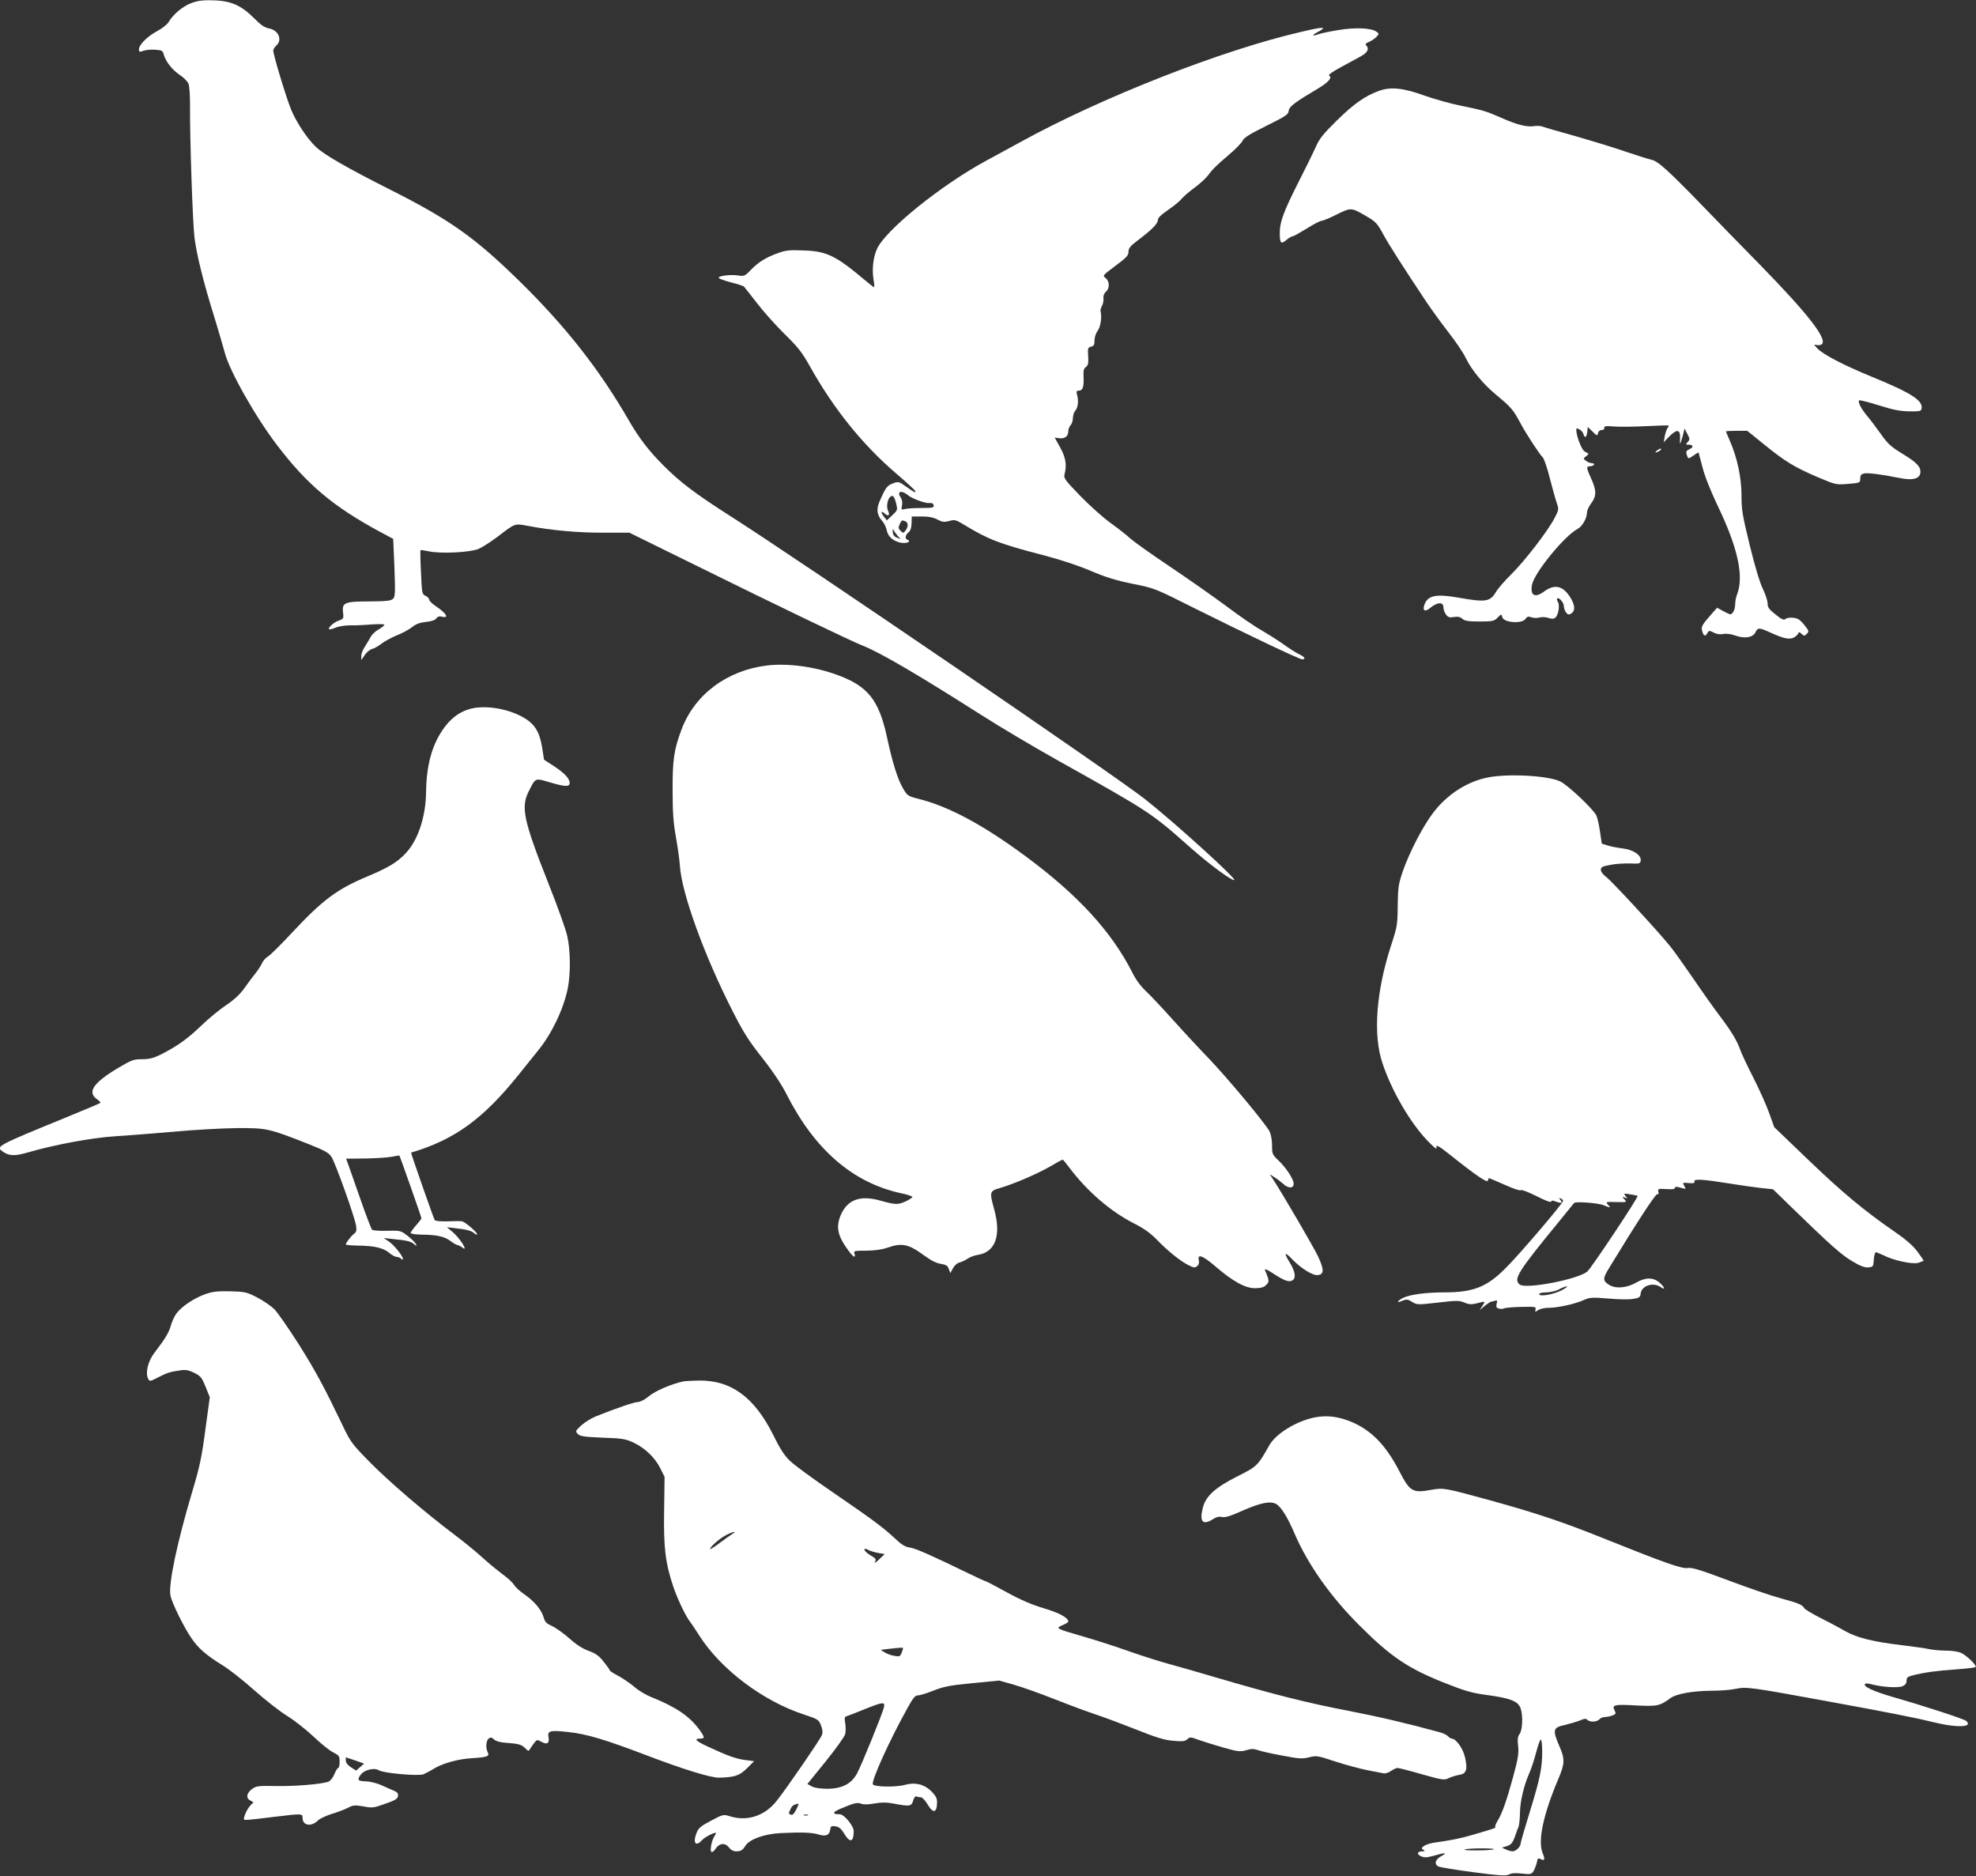
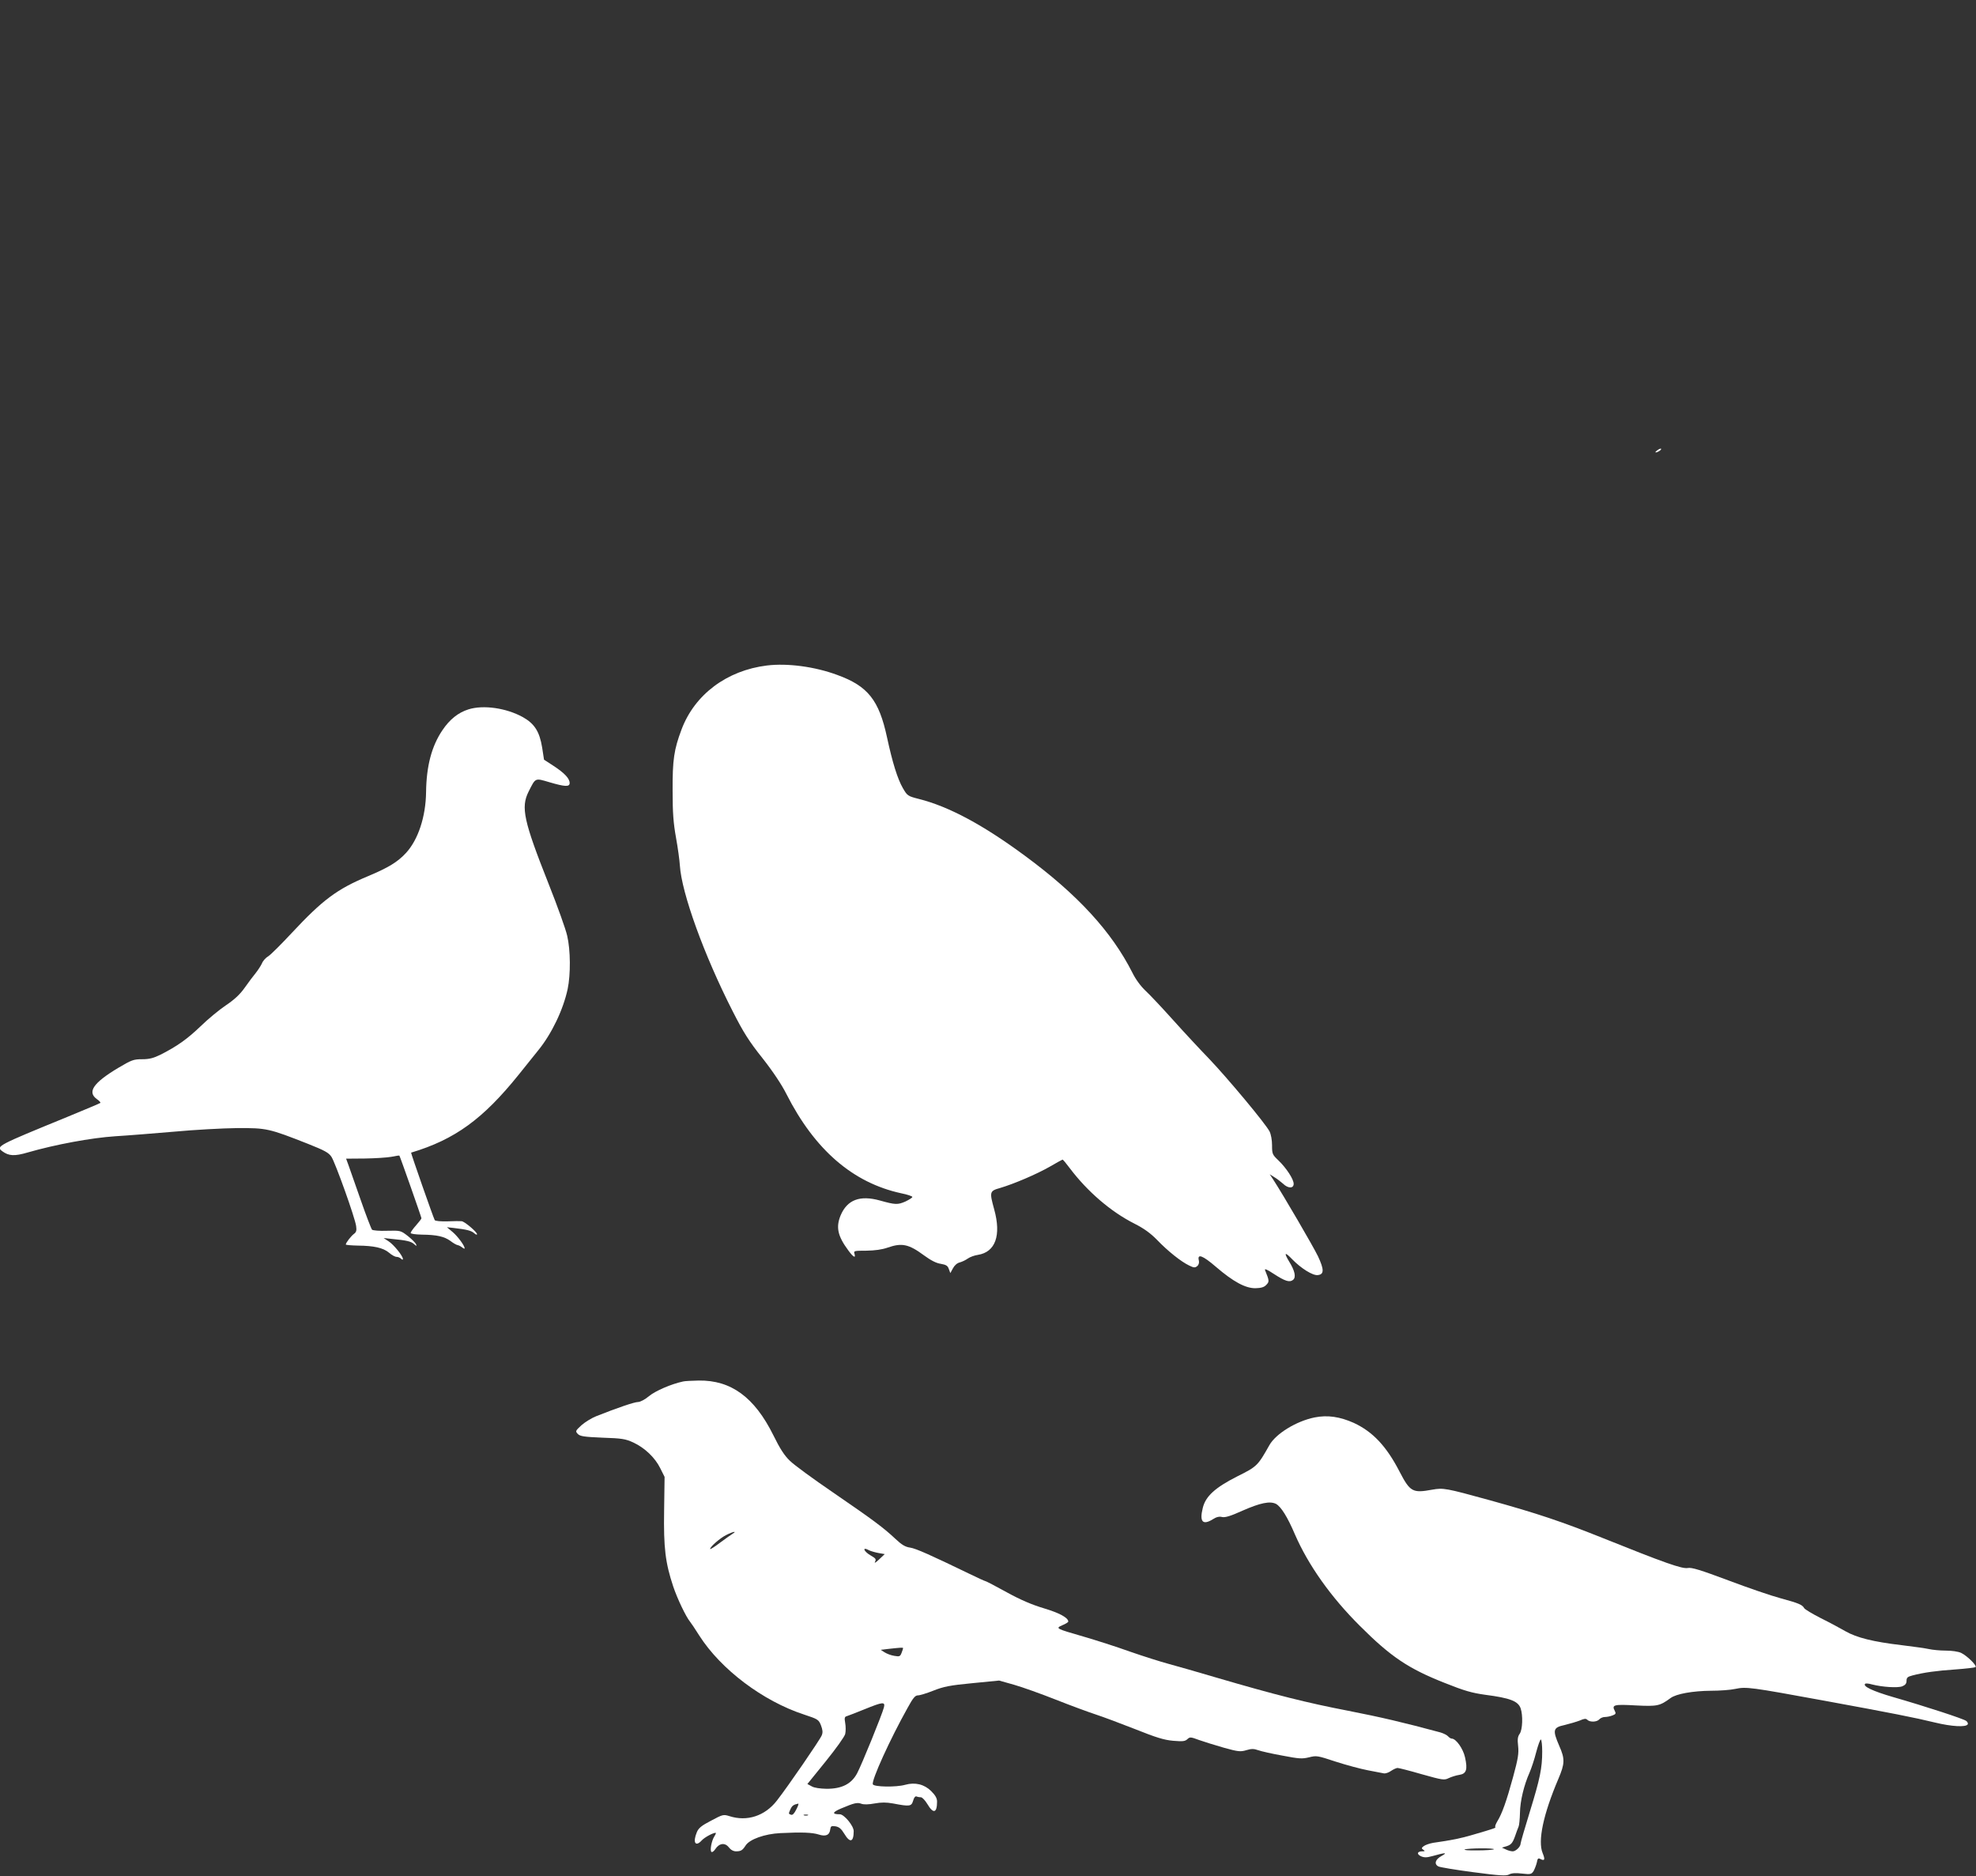
<svg xmlns="http://www.w3.org/2000/svg" version="1.0" width="1280pt" height="1215pt" viewBox="0 0 1280 1215" preserveAspectRatio="xMidYMid meet">
  <rect x="0" y="0" width="1280" height="1215" fill="#333333" stroke="none" />
  <g transform="translate(0,1215) scale(0.1,-0.1)" fill="#ffffff" stroke="none">
-     <path d="M1242 12131 c-55 -19 -120 -73 -150 -124 -9 -16 -43 -42 -75 -59 -63 -34 -117 -88 -117 -118 0 -17 4 -18 29 -9 16 6 50 9 77 7 43 -3 48 -6 55 -32 12 -44 54 -98 103 -131 25 -16 50 -42 57 -57 6 -15 10 -75 10 -135 -2 -209 17 -769 29 -863 14 -111 58 -289 130 -519 28 -91 57 -192 66 -225 31 -119 199 -417 341 -602 194 -254 362 -395 664 -558 l86 -46 8 -186 c6 -163 5 -188 -9 -202 -13 -13 -41 -16 -148 -17 -164 0 -183 -7 -176 -69 5 -41 4 -44 -27 -55 -33 -11 -72 -47 -63 -56 3 -3 22 2 42 10 20 9 63 15 94 15 31 -1 94 2 140 6 45 3 82 2 82 -2 0 -5 -17 -19 -38 -31 -21 -11 -44 -34 -52 -50 -8 -15 -25 -43 -37 -62 -13 -19 -23 -45 -23 -60 l0 -26 23 33 c12 18 33 35 47 39 14 3 42 19 62 35 21 16 66 40 100 54 34 13 78 37 98 53 25 20 50 29 89 33 36 4 59 11 67 23 9 12 20 16 38 11 48 -12 27 23 -41 68 -24 16 -43 35 -43 43 0 7 -11 18 -23 24 -23 10 -24 16 -30 152 -4 77 -5 142 -3 144 2 2 27 -2 56 -8 77 -16 264 -7 320 16 25 11 81 47 126 81 112 86 108 84 189 69 158 -30 324 -45 489 -45 l173 0 419 -206 c577 -285 1018 -496 1089 -524 113 -44 351 -183 774 -452 112 -72 333 -203 490 -291 604 -338 607 -340 864 -568 121 -107 259 -209 282 -209 24 1 -384 371 -575 522 -187 149 -2236 1547 -2685 1833 -231 147 -331 223 -439 332 -93 93 -159 179 -223 291 -191 331 -412 612 -715 908 -287 280 -448 393 -835 588 -270 136 -424 224 -476 274 -57 53 -129 163 -162 244 -33 82 -115 353 -115 381 0 7 9 22 20 32 41 37 14 100 -48 111 -27 5 -53 22 -95 65 -84 84 -149 113 -262 117 -68 2 -103 -2 -143 -17z" />
-     <path d="M8430 11944 c-513 -118 -1293 -424 -1820 -714 -63 -34 -164 -89 -224 -122 -293 -159 -654 -451 -706 -572 -24 -55 -32 -129 -22 -193 5 -29 7 -53 4 -53 -3 0 -28 19 -56 43 -191 161 -250 190 -399 195 -94 4 -117 1 -170 -18 -77 -28 -127 -59 -176 -111 -36 -37 -42 -39 -80 -33 -51 8 -137 -4 -124 -17 6 -6 43 -19 83 -29 40 -10 76 -22 80 -27 4 -4 42 -53 85 -108 42 -55 123 -145 179 -200 85 -83 112 -118 161 -205 154 -277 343 -511 563 -699 67 -57 122 -108 122 -113 0 -11 -9 -6 -67 35 -41 29 -44 29 -80 16 -38 -15 -47 -27 -88 -123 -19 -46 -13 -84 19 -119 13 -14 26 -41 30 -61 8 -42 42 -71 92 -81 39 -7 71 9 41 20 -18 7 -12 33 12 51 9 7 15 29 16 55 l1 44 65 0 c46 0 76 -6 102 -20 31 -16 43 -18 76 -9 36 10 43 8 102 -28 151 -92 229 -122 509 -194 110 -29 223 -66 305 -101 99 -42 164 -62 272 -84 141 -28 145 -30 390 -153 353 -176 690 -336 708 -336 26 0 17 16 -20 33 -19 9 -65 38 -102 65 -38 27 -102 67 -143 91 -42 23 -145 94 -230 158 -85 63 -249 178 -364 255 -115 77 -227 157 -250 177 -22 21 -82 68 -132 104 -50 36 -139 116 -198 177 -103 107 -107 113 -99 143 14 58 6 105 -30 170 l-35 63 29 -4 c36 -5 59 12 59 45 0 13 7 31 15 39 8 9 15 29 15 46 0 17 7 39 15 48 18 20 23 62 12 103 -6 23 -4 27 12 27 25 0 33 26 30 90 -2 39 1 53 15 63 15 11 17 24 15 70 -4 51 -2 57 19 62 18 4 22 12 22 41 0 20 9 47 21 63 19 25 28 91 18 126 -2 6 2 20 9 33 7 13 12 35 10 50 -2 17 4 33 16 43 25 21 24 68 -2 88 -21 16 -20 17 63 79 72 53 85 68 85 91 0 23 11 37 57 72 92 69 133 110 133 133 0 15 20 34 66 66 37 25 76 57 88 72 11 14 48 46 82 71 33 24 71 59 85 76 35 47 57 68 142 141 42 35 81 76 87 90 9 19 48 43 153 95 127 63 142 73 145 97 3 28 37 54 195 148 63 38 88 67 67 80 -8 5 20 25 76 55 49 26 108 59 132 72 42 24 53 48 31 70 -7 7 -1 14 20 22 16 7 38 22 48 33 17 19 17 20 -1 33 -33 24 -138 29 -248 10 -56 -9 -112 -21 -125 -26 -43 -16 -49 -9 -10 12 70 37 45 38 -103 3z m-2550 -3000 c27 -23 112 -54 138 -52 18 2 27 -2 30 -14 3 -16 -6 -18 -80 -18 -46 0 -94 -3 -107 -7 -22 -6 -24 -4 -18 24 4 19 0 38 -9 52 -27 38 6 49 46 15z m-75 -54 c10 -43 10 -44 -25 -77 l-35 -33 -17 21 c-24 29 -23 46 2 24 25 -23 37 -13 22 19 -16 37 6 102 32 93 6 -2 15 -23 21 -47z m59 -116 c20 -8 21 -34 2 -60 -14 -18 -16 -18 -32 -2 -15 14 -16 22 -6 43 13 27 13 28 36 19z m-51 -92 l21 -23 -24 9 c-18 7 -26 18 -27 38 -1 16 0 22 4 14 3 -8 15 -25 26 -38z" />
-     <path d="M8934 11562 c-90 -32 -164 -84 -274 -192 -87 -86 -113 -117 -136 -170 -16 -36 -68 -142 -116 -236 -92 -182 -118 -252 -118 -320 0 -70 7 -78 42 -49 16 14 35 25 42 25 6 0 47 23 91 50 44 28 87 50 96 50 8 0 53 18 98 41 93 46 94 46 193 -12 60 -35 70 -46 108 -116 40 -73 122 -201 276 -433 35 -52 100 -142 145 -200 46 -58 96 -132 112 -165 40 -83 116 -174 201 -244 93 -77 107 -93 152 -176 39 -74 123 -202 148 -228 8 -8 29 -68 45 -133 17 -66 37 -138 45 -161 15 -42 14 -44 -15 -100 -44 -84 -192 -276 -280 -363 -42 -41 -86 -92 -98 -113 -39 -65 -66 -69 -247 -37 -139 24 -192 14 -215 -41 -18 -44 1 -56 37 -25 45 37 84 39 84 3 0 -12 7 -33 16 -46 14 -19 23 -22 52 -17 26 4 41 1 55 -12 15 -13 38 -17 111 -17 81 0 94 2 114 22 28 28 28 28 34 5 9 -35 128 -43 149 -11 11 16 19 19 39 11 14 -5 37 -6 53 -1 16 4 40 3 57 -3 22 -7 34 -7 45 2 20 16 30 79 17 101 -6 9 -8 20 -5 23 11 10 43 -26 43 -49 0 -11 6 -30 14 -41 12 -15 18 -17 33 -8 27 17 27 50 -1 98 -48 82 -104 97 -174 45 -60 -44 -91 -26 -78 44 15 78 211 318 296 362 29 15 60 69 60 106 0 12 11 36 23 53 39 51 40 86 7 160 -35 77 -36 86 -11 86 11 0 23 5 26 10 3 6 -2 10 -12 10 -11 0 -28 7 -39 15 -19 15 -19 15 0 30 11 8 18 16 15 17 -2 2 -13 8 -24 14 -19 10 -53 97 -54 137 -1 15 2 16 20 6 12 -6 24 -20 26 -30 8 -30 21 -22 25 14 l3 32 28 -27 c33 -33 35 -33 39 -11 2 10 12 18 23 18 12 0 19 6 17 14 -2 11 10 13 62 9 36 -3 129 -2 208 2 79 4 145 6 147 4 2 -2 -1 -9 -7 -16 -5 -7 -14 -31 -18 -52 l-7 -40 37 38 c50 50 72 45 69 -14 -2 -37 -1 -40 6 -20 5 14 12 39 16 55 l7 30 18 -35 c17 -32 17 -37 3 -52 -15 -17 -14 -18 5 -18 31 0 35 -16 6 -29 -20 -9 -24 -16 -18 -34 9 -31 10 -31 44 -7 17 12 32 21 33 19 1 -2 12 -44 25 -94 14 -57 50 -147 96 -245 134 -277 175 -465 127 -583 -6 -16 -11 -43 -11 -61 0 -18 -6 -41 -14 -51 -13 -19 -15 -18 -59 5 l-44 24 -33 -37 c-65 -74 -71 -85 -64 -112 8 -34 21 -40 33 -16 10 18 13 19 42 4 19 -10 42 -13 62 -9 19 4 49 0 78 -10 60 -22 115 -13 131 22 14 30 24 30 90 0 96 -44 133 -51 163 -32 14 9 25 22 25 28 0 6 8 4 19 -6 17 -16 20 -16 35 -1 15 15 14 19 -11 51 -14 19 -34 39 -44 44 -24 13 -72 13 -85 0 -8 -8 -27 1 -62 30 -43 34 -52 46 -52 72 0 18 -14 59 -30 93 -19 37 -52 146 -85 281 -48 196 -54 232 -54 325 0 115 -28 246 -75 353 -14 32 -26 60 -26 62 0 2 31 4 69 4 l69 0 109 -88 c135 -110 197 -148 347 -212 118 -50 119 -50 197 -44 78 7 79 7 79 34 0 20 6 29 22 33 24 7 122 -6 229 -28 91 -19 139 -6 139 40 0 35 -28 63 -121 119 -71 44 -92 63 -136 126 -29 41 -69 94 -88 116 -39 47 -62 91 -52 101 4 3 61 -11 127 -32 92 -29 137 -38 197 -39 72 -1 78 1 81 20 7 51 -69 100 -323 204 -185 76 -315 144 -352 183 -24 25 -25 28 -8 23 11 -3 26 -2 34 3 45 28 -82 193 -399 517 -124 126 -295 302 -380 390 -219 225 -280 280 -321 289 -19 4 -98 29 -175 55 -78 27 -224 71 -325 100 -101 28 -194 55 -206 60 -12 5 -38 6 -57 3 -45 -7 -111 9 -211 54 -101 44 -114 48 -260 78 -66 13 -172 43 -235 65 -140 51 -221 59 -296 32z" />
    <path d="M10736 9234 c-11 -8 -16 -14 -10 -14 13 0 39 18 34 24 -3 2 -14 -2 -24 -10z" />
    <path d="M4968 7840 c-260 -32 -468 -188 -553 -414 -49 -130 -59 -197 -58 -396 0 -146 5 -210 22 -305 12 -66 23 -147 25 -180 11 -178 157 -582 343 -946 68 -134 105 -193 192 -302 67 -85 125 -172 155 -232 183 -361 430 -575 743 -643 40 -8 73 -19 73 -24 0 -5 -21 -18 -46 -30 -49 -21 -64 -21 -164 7 -130 36 -212 5 -255 -97 -31 -76 -19 -133 50 -226 32 -44 50 -54 40 -22 -6 19 -2 20 77 20 56 1 101 7 138 20 92 32 136 23 235 -50 45 -33 80 -51 109 -55 34 -6 45 -12 52 -33 l10 -27 17 31 c10 19 27 34 44 38 15 4 38 15 52 25 14 10 44 21 66 24 113 18 152 126 105 295 -31 113 -30 119 38 138 91 27 236 89 322 138 43 25 81 46 83 46 3 0 24 -25 47 -56 114 -151 266 -282 419 -359 61 -31 103 -61 146 -105 70 -73 157 -142 208 -166 30 -15 39 -15 52 -4 10 8 14 22 11 36 -12 47 24 34 111 -41 112 -96 191 -139 256 -138 35 1 55 6 69 21 21 21 21 26 -7 95 -6 13 11 7 56 -23 74 -48 103 -57 125 -39 21 17 12 59 -26 120 -35 58 -27 63 20 14 58 -60 134 -107 166 -103 42 4 42 36 1 123 -31 64 -224 395 -289 495 l-23 35 30 -19 c17 -10 41 -29 56 -42 33 -32 69 -32 69 -1 0 30 -47 102 -99 152 -39 37 -41 42 -41 98 0 34 -7 71 -16 89 -26 51 -271 344 -389 468 -61 63 -168 178 -237 255 -69 77 -149 162 -177 188 -32 30 -65 75 -86 118 -134 265 -354 505 -695 756 -272 201 -494 320 -689 369 -71 18 -74 21 -102 69 -35 60 -68 167 -103 329 -52 242 -124 333 -323 405 -146 54 -322 77 -455 61z" />
    <path d="M3035 7556 c-67 -21 -122 -65 -169 -135 -70 -103 -104 -233 -106 -401 -2 -159 -51 -308 -130 -394 -55 -59 -112 -94 -245 -150 -202 -84 -295 -154 -493 -366 -69 -74 -138 -143 -154 -153 -16 -9 -35 -30 -41 -46 -7 -15 -25 -43 -40 -62 -16 -19 -48 -62 -72 -96 -31 -44 -67 -77 -122 -114 -43 -29 -116 -89 -163 -135 -88 -84 -150 -128 -257 -183 -49 -24 -75 -31 -123 -31 -55 0 -68 -5 -154 -56 -162 -97 -202 -156 -139 -202 16 -11 26 -22 23 -25 -3 -3 -99 -43 -215 -91 -452 -185 -463 -190 -420 -222 42 -31 79 -33 164 -8 180 52 414 95 566 105 83 5 256 19 385 30 129 12 312 22 405 23 192 1 206 -2 460 -102 108 -43 134 -57 152 -84 25 -38 153 -395 160 -449 4 -28 1 -39 -14 -50 -19 -14 -53 -58 -53 -69 0 -3 35 -6 78 -7 104 -1 164 -14 202 -46 17 -15 39 -27 49 -27 9 0 22 -5 29 -12 7 -7 12 -8 12 -2 0 20 -60 94 -93 115 l-32 21 55 -6 c95 -9 123 -16 142 -33 17 -15 18 -15 13 -1 -4 9 -28 33 -53 53 -47 36 -47 36 -135 34 -48 -2 -92 2 -97 7 -5 5 -39 93 -74 194 -36 102 -71 203 -79 225 l-15 41 122 1 c66 1 143 6 171 11 27 6 51 9 52 8 4 -4 143 -399 143 -406 0 -4 -16 -24 -35 -46 -19 -21 -35 -44 -35 -49 0 -6 31 -10 73 -11 97 -1 145 -12 185 -41 18 -14 39 -26 47 -27 7 -1 20 -8 29 -15 9 -7 16 -10 16 -6 0 17 -44 77 -78 106 l-37 31 45 -5 c85 -10 113 -17 132 -34 10 -9 18 -12 18 -6 0 14 -81 83 -100 84 -8 1 -49 1 -91 -1 -45 -1 -79 2 -83 8 -8 13 -156 436 -153 437 284 85 466 218 697 505 46 58 103 128 126 157 88 108 162 263 191 397 20 95 19 253 -3 346 -9 41 -63 192 -120 335 -162 409 -181 496 -130 598 46 91 40 89 135 61 102 -30 131 -31 131 -5 0 29 -33 64 -103 110 l-63 41 -12 78 c-17 104 -49 155 -126 198 -107 59 -255 80 -351 50z" />
-     <path d="M9638 7115 c-137 -27 -266 -112 -356 -231 -67 -89 -152 -254 -194 -374 -30 -87 -32 -106 -34 -225 -1 -123 -3 -136 -42 -255 -98 -300 -119 -582 -57 -765 60 -181 182 -390 295 -506 34 -35 59 -56 56 -46 -9 29 9 20 87 -42 169 -135 242 -184 245 -167 2 9 5 16 8 16 2 0 48 -20 103 -44 55 -25 101 -40 103 -34 2 5 46 -11 98 -37 56 -29 95 -44 98 -37 2 8 11 8 28 1 38 -14 48 -11 33 8 -12 14 -12 16 1 11 8 -2 15 -10 15 -16 0 -15 -287 -352 -375 -438 -120 -120 -208 -154 -394 -154 -118 0 -225 -14 -268 -36 -39 -20 -44 -36 -6 -19 30 12 36 11 66 -7 31 -19 35 -19 167 -4 121 14 138 14 171 0 30 -13 46 -13 80 -5 57 15 57 15 37 -16 l-18 -28 33 28 c19 15 37 27 42 27 5 0 16 3 25 6 13 5 15 2 10 -19 -5 -20 -2 -27 14 -32 11 -3 26 -3 33 1 7 4 57 9 111 10 92 2 98 1 94 -17 -5 -17 -3 -18 16 -4 12 8 42 15 67 15 60 0 169 24 226 49 43 19 55 20 163 11 64 -6 136 -7 161 -2 39 6 45 11 48 35 6 51 81 75 130 41 33 -23 26 0 -9 30 -40 34 -90 34 -149 0 -62 -36 -135 -42 -177 -15 -41 26 -41 41 -2 105 177 291 304 486 314 482 9 -3 11 2 7 16 -4 19 -1 20 52 17 38 -3 56 0 56 8 0 8 9 9 32 2 18 -5 34 -9 36 -9 1 0 -2 10 -9 21 -10 20 -9 21 30 17 31 -3 40 0 37 9 -8 20 53 16 221 -11 82 -13 180 -27 218 -31 l70 -7 115 -112 c256 -249 328 -313 398 -354 53 -32 81 -42 105 -40 31 3 32 5 35 51 2 26 8 47 13 47 5 0 27 -9 48 -19 66 -34 187 -60 226 -50 19 6 35 12 35 15 0 3 -18 29 -40 59 -28 37 -73 77 -143 125 -199 137 -342 256 -562 467 l-222 213 -33 92 c-18 51 -64 153 -102 228 -38 74 -76 155 -85 180 -19 57 -60 125 -134 222 -32 42 -109 150 -170 240 -62 90 -130 186 -153 213 -88 108 -378 421 -411 445 -20 15 -35 34 -35 46 0 19 9 23 63 33 34 7 91 10 127 9 60 -3 65 -1 68 18 5 35 -48 71 -115 79 -32 4 -76 12 -98 19 l-39 12 -12 80 c-6 44 -17 91 -24 104 -24 45 -184 195 -233 219 -79 38 -336 52 -469 26z m970 -2710 c7 -7 -299 -467 -326 -490 -61 -51 -400 -116 -438 -84 -42 35 -14 80 260 414 49 61 91 112 93 114 8 11 156 0 189 -14 47 -19 51 -19 30 3 -16 18 -14 19 54 17 68 -2 70 -1 53 17 -16 18 -16 18 3 12 17 -7 18 -6 4 10 -14 18 -12 18 30 11 25 -4 46 -8 48 -10z m-491 -611 c-54 -28 -147 -44 -147 -25 0 6 19 11 48 11 27 1 62 9 82 20 19 11 42 19 50 19 8 0 -7 -11 -33 -25z" />
-     <path d="M1337 3771 c-73 -24 -157 -79 -192 -125 -15 -19 -32 -57 -39 -83 -12 -44 -36 -83 -107 -176 -41 -54 -59 -130 -39 -167 9 -18 13 -17 67 11 59 30 76 35 148 45 30 4 51 -1 85 -18 40 -20 48 -31 72 -90 l27 -67 -25 -183 c-27 -207 -39 -263 -90 -433 -96 -322 -154 -596 -140 -667 8 -46 85 -203 135 -276 45 -67 96 -111 201 -176 41 -25 134 -97 205 -161 72 -64 168 -139 215 -168 47 -29 123 -89 170 -133 47 -45 104 -91 128 -103 39 -20 42 -24 42 -61 0 -22 -4 -40 -9 -40 -5 0 -16 -18 -25 -40 -9 -23 -26 -44 -39 -49 -42 -16 -222 -31 -344 -28 -110 2 -124 0 -150 -19 -36 -27 -41 -59 -13 -74 l22 -12 -20 -21 c-20 -21 -42 -68 -42 -88 0 -9 15 -8 210 16 168 20 170 20 170 -9 0 -50 57 -59 101 -15 11 11 50 29 87 41 37 11 84 29 106 40 34 18 45 18 100 9 57 -11 67 -10 141 17 64 22 81 32 83 50 3 16 -4 25 -25 34 -15 6 -51 22 -79 35 -28 13 -73 25 -102 26 -56 2 -61 9 -34 45 24 31 87 45 116 27 29 -19 255 -39 289 -26 14 6 43 21 64 34 57 36 159 65 248 70 100 6 118 13 105 37 -15 28 -12 76 5 90 13 10 19 9 35 -5 13 -12 41 -20 78 -22 82 -6 100 -11 124 -35 21 -21 22 -21 32 -4 6 10 19 28 28 40 16 20 18 20 46 5 37 -21 53 -8 45 32 -8 40 12 45 133 31 114 -12 239 -50 494 -147 243 -93 427 -150 480 -148 100 3 130 13 179 61 l46 46 -55 7 c-59 7 -118 28 -242 86 -81 37 -96 53 -53 53 32 0 31 8 -3 56 -66 90 -155 150 -316 214 -32 13 -81 42 -108 66 -28 24 -75 55 -104 71 -30 15 -54 31 -54 35 0 3 -17 28 -39 55 -30 39 -51 54 -97 71 -39 14 -82 41 -126 81 -37 33 -88 69 -112 80 -36 16 -46 26 -54 55 -14 50 -61 106 -125 150 -30 21 -60 48 -67 62 -8 13 -43 46 -79 72 -36 27 -95 76 -131 109 -36 33 -114 97 -174 142 -199 150 -429 348 -552 473 -113 115 -124 130 -173 233 -121 252 -175 353 -287 531 -66 103 -136 204 -156 224 -21 21 -70 55 -110 76 -69 36 -79 38 -173 41 -78 2 -113 -1 -158 -16z m996 -3065 l-26 -23 -33 21 c-21 13 -33 29 -34 43 l0 22 60 -20 59 -21 -26 -22z" />
    <path d="M4425 3203 c-76 -16 -180 -61 -221 -95 -26 -22 -57 -38 -71 -38 -23 0 -130 -36 -271 -92 -28 -11 -71 -37 -95 -58 -40 -37 -41 -39 -24 -57 15 -15 40 -19 160 -24 125 -4 149 -8 199 -31 75 -35 141 -98 175 -167 l28 -56 -3 -217 c-4 -244 8 -339 59 -493 27 -80 82 -195 109 -228 6 -7 33 -47 60 -90 140 -219 412 -424 678 -511 91 -30 95 -33 110 -70 11 -29 13 -46 5 -65 -11 -28 -219 -331 -291 -423 -77 -99 -193 -137 -307 -100 -39 12 -43 11 -118 -29 -62 -32 -82 -48 -93 -75 -28 -67 -9 -98 32 -53 17 19 72 49 90 49 3 0 0 -10 -8 -22 -19 -29 -31 -95 -19 -102 5 -3 16 5 25 19 25 38 62 43 87 11 13 -17 30 -26 47 -26 32 0 42 7 62 38 26 40 123 75 225 80 140 7 207 4 248 -9 46 -15 71 -4 75 33 3 21 7 24 34 20 23 -4 37 -15 57 -48 37 -62 61 -55 61 17 0 34 -62 109 -90 109 -52 0 -49 13 7 37 88 37 106 41 133 31 16 -6 47 -5 85 2 45 8 75 8 120 0 109 -21 119 -19 130 18 6 21 14 31 23 27 7 -3 20 -5 28 -5 8 0 27 -20 42 -45 38 -64 62 -57 62 17 0 22 -11 41 -38 68 -44 44 -104 59 -168 41 -60 -17 -203 -14 -210 3 -10 25 112 293 224 493 36 66 50 83 68 83 13 0 58 14 101 31 66 26 105 34 251 48 l174 17 96 -27 c53 -15 176 -59 272 -97 96 -38 213 -81 259 -96 46 -15 161 -58 255 -95 135 -54 187 -70 245 -75 61 -5 77 -4 92 10 17 16 22 15 76 -5 32 -11 104 -34 161 -50 93 -26 108 -27 145 -16 33 10 49 10 77 0 19 -7 90 -23 157 -35 109 -21 128 -22 173 -11 48 12 54 11 172 -28 68 -22 161 -47 208 -56 47 -9 94 -18 104 -20 11 -2 32 5 47 16 15 10 34 19 42 19 8 0 79 -18 158 -41 135 -38 145 -39 173 -25 17 8 48 18 68 21 47 7 56 34 38 114 -12 55 -58 121 -86 121 -6 0 -17 7 -24 15 -7 8 -29 19 -49 25 -237 64 -386 99 -601 141 -260 50 -468 102 -850 214 -118 35 -258 75 -310 89 -52 14 -166 50 -252 80 -86 31 -221 74 -300 97 -180 52 -183 53 -135 74 20 8 37 19 37 23 0 25 -58 56 -158 86 -77 23 -150 54 -241 104 -72 40 -134 72 -138 72 -3 0 -52 22 -107 49 -246 119 -342 162 -380 168 -31 4 -55 18 -96 57 -77 72 -141 120 -405 301 -126 86 -252 178 -278 204 -35 33 -65 79 -108 167 -122 245 -273 356 -483 353 -44 -1 -90 -3 -101 -6z m321 -986 c-11 -7 -48 -33 -83 -59 -34 -26 -63 -44 -63 -40 0 15 66 72 105 91 43 22 72 27 41 8z m885 -108 c11 -5 38 -13 60 -17 l40 -7 -37 -35 c-21 -20 -32 -26 -26 -15 9 17 5 22 -26 40 -49 28 -60 61 -11 34z m219 -633 c0 -3 -4 -16 -10 -31 -9 -23 -13 -25 -47 -19 -21 3 -49 14 -63 23 l-25 16 50 6 c72 8 95 10 95 5z m-124 -383 c-11 -45 -145 -374 -174 -428 -37 -69 -99 -100 -197 -100 -43 1 -81 6 -97 16 l-28 15 119 147 c67 83 122 160 126 177 4 17 4 49 0 71 -6 34 -4 41 12 45 10 3 61 23 113 44 118 48 135 50 126 13z m-568 -662 c-13 -26 -24 -38 -34 -34 -17 6 -17 6 -3 37 10 22 21 29 50 35 4 0 -2 -17 -13 -38z m75 -38 c-7 -2 -19 -2 -25 0 -7 3 -2 5 12 5 14 0 19 -2 13 -5z" />
    <path d="M8515 2970 c-118 -24 -250 -105 -292 -179 -75 -133 -80 -139 -207 -202 -146 -74 -207 -130 -225 -206 -22 -89 0 -113 66 -72 23 15 42 19 60 14 19 -4 54 6 131 41 116 51 179 64 218 44 32 -18 74 -84 122 -197 87 -200 233 -406 421 -593 201 -201 315 -277 551 -370 125 -50 174 -64 260 -76 162 -21 213 -41 230 -87 16 -46 13 -139 -6 -166 -13 -18 -15 -36 -10 -79 5 -48 0 -81 -33 -202 -42 -154 -71 -236 -102 -286 -10 -17 -16 -33 -13 -36 6 -6 -5 -10 -146 -51 -77 -23 -137 -35 -257 -52 -22 -4 -49 -13 -60 -21 -16 -12 -16 -15 -3 -24 12 -8 11 -10 -7 -10 -33 0 -38 -18 -8 -32 21 -9 36 -9 73 1 85 24 102 24 60 1 -41 -22 -50 -53 -20 -68 9 -5 111 -22 225 -37 173 -23 213 -25 232 -15 16 9 43 11 84 6 55 -6 61 -5 75 16 7 13 17 38 21 55 5 28 9 31 24 23 27 -14 31 -3 14 38 -33 79 4 252 102 482 42 99 43 128 5 214 -44 102 -40 118 35 134 33 8 77 21 98 29 29 13 40 14 49 5 17 -17 63 -15 78 3 7 8 23 15 36 15 12 0 34 4 49 10 22 8 24 13 15 30 -21 39 -5 43 135 35 141 -7 156 -4 227 48 37 27 143 46 262 47 55 0 126 5 157 12 71 15 99 11 574 -76 437 -80 589 -110 720 -142 107 -26 199 -31 211 -12 4 6 -1 17 -10 23 -19 14 -264 94 -476 155 -130 38 -195 69 -178 85 3 4 23 2 44 -4 66 -17 167 -24 197 -12 19 8 27 18 27 35 0 21 7 27 38 35 72 19 158 31 279 39 68 5 126 12 130 15 10 10 -54 73 -93 92 -19 9 -60 15 -101 15 -37 0 -86 5 -108 10 -22 5 -101 16 -175 25 -187 22 -293 49 -365 90 -33 19 -105 58 -160 85 -55 28 -103 57 -108 65 -12 22 -35 32 -153 64 -60 16 -212 68 -339 116 -179 67 -237 85 -262 80 -36 -7 -150 33 -548 193 -267 107 -425 160 -735 246 -287 79 -300 81 -374 68 -125 -23 -142 -14 -210 117 -85 165 -174 259 -297 316 -90 40 -170 52 -254 35z m1475 -2163 c0 -108 -14 -176 -80 -390 -33 -107 -60 -200 -60 -207 0 -20 -31 -50 -51 -50 -10 0 -30 5 -44 12 l-26 12 33 10 c26 9 36 20 51 61 9 28 21 57 24 65 4 8 8 49 9 90 1 76 26 179 62 260 11 25 31 84 43 132 13 48 26 85 31 82 4 -3 8 -38 8 -77z m-313 -634 c-4 -3 -52 -7 -107 -7 -55 -1 -92 2 -82 6 22 9 197 10 189 1z" />
  </g>
</svg>